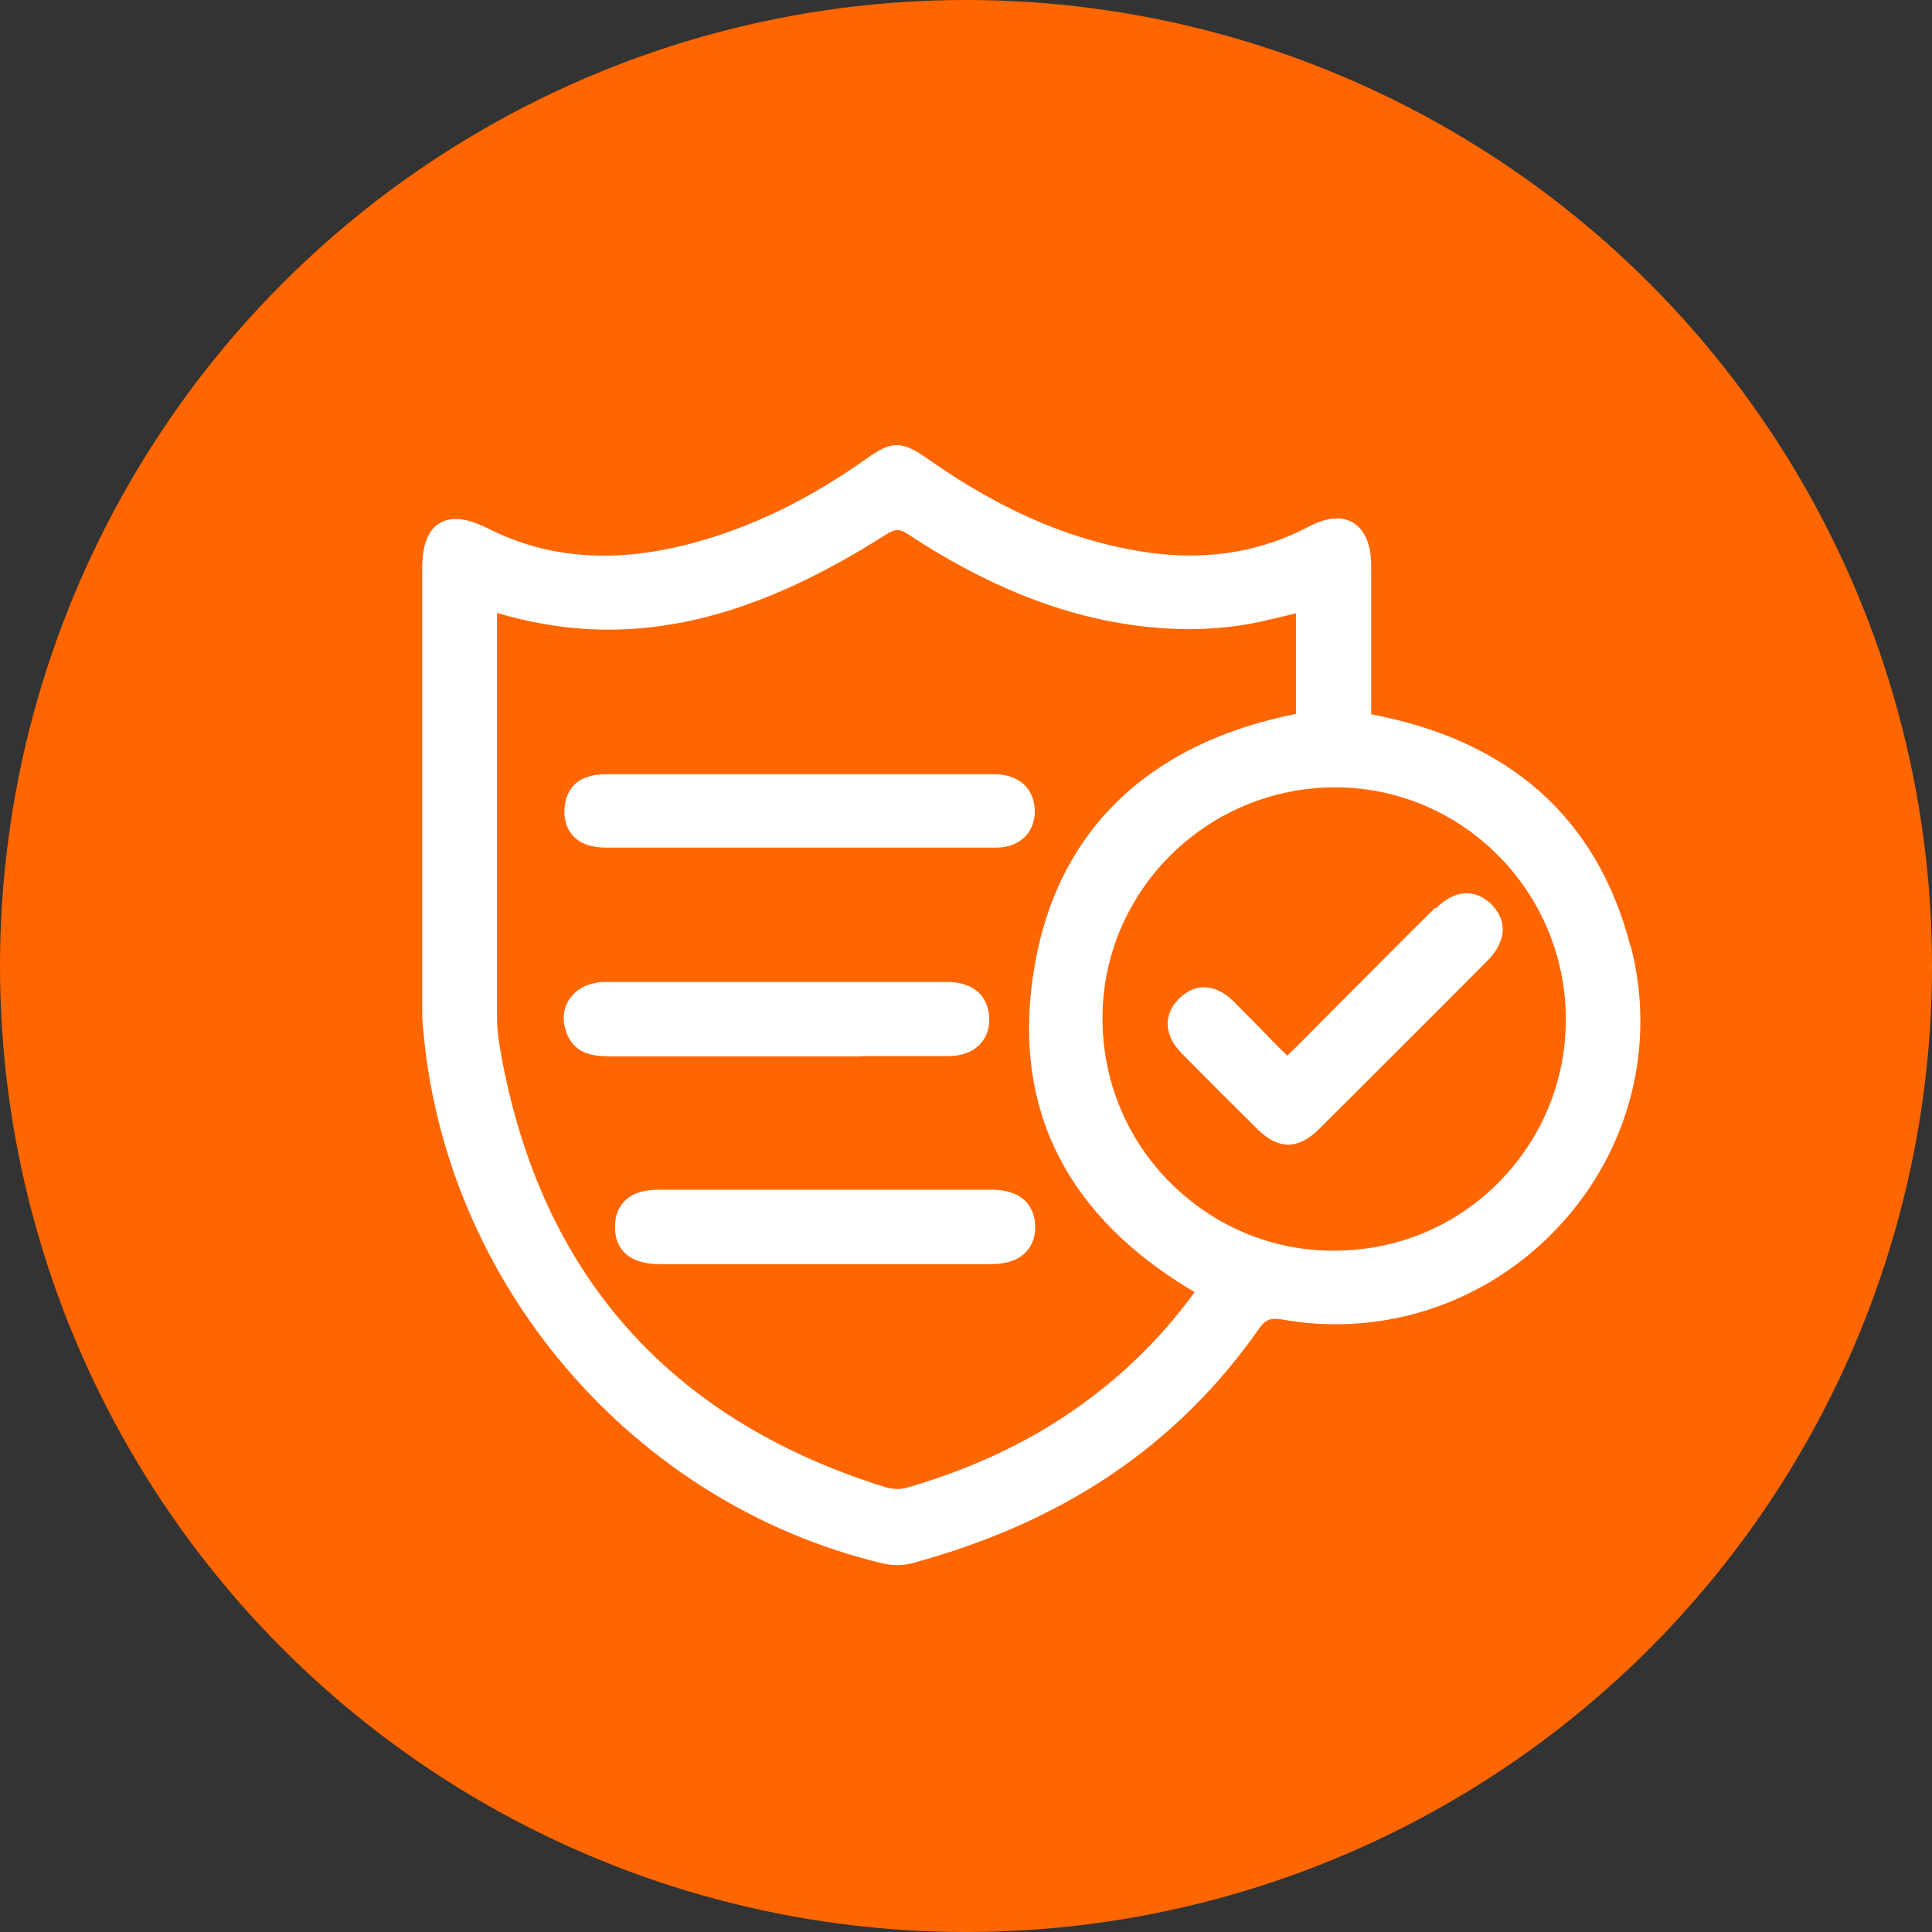
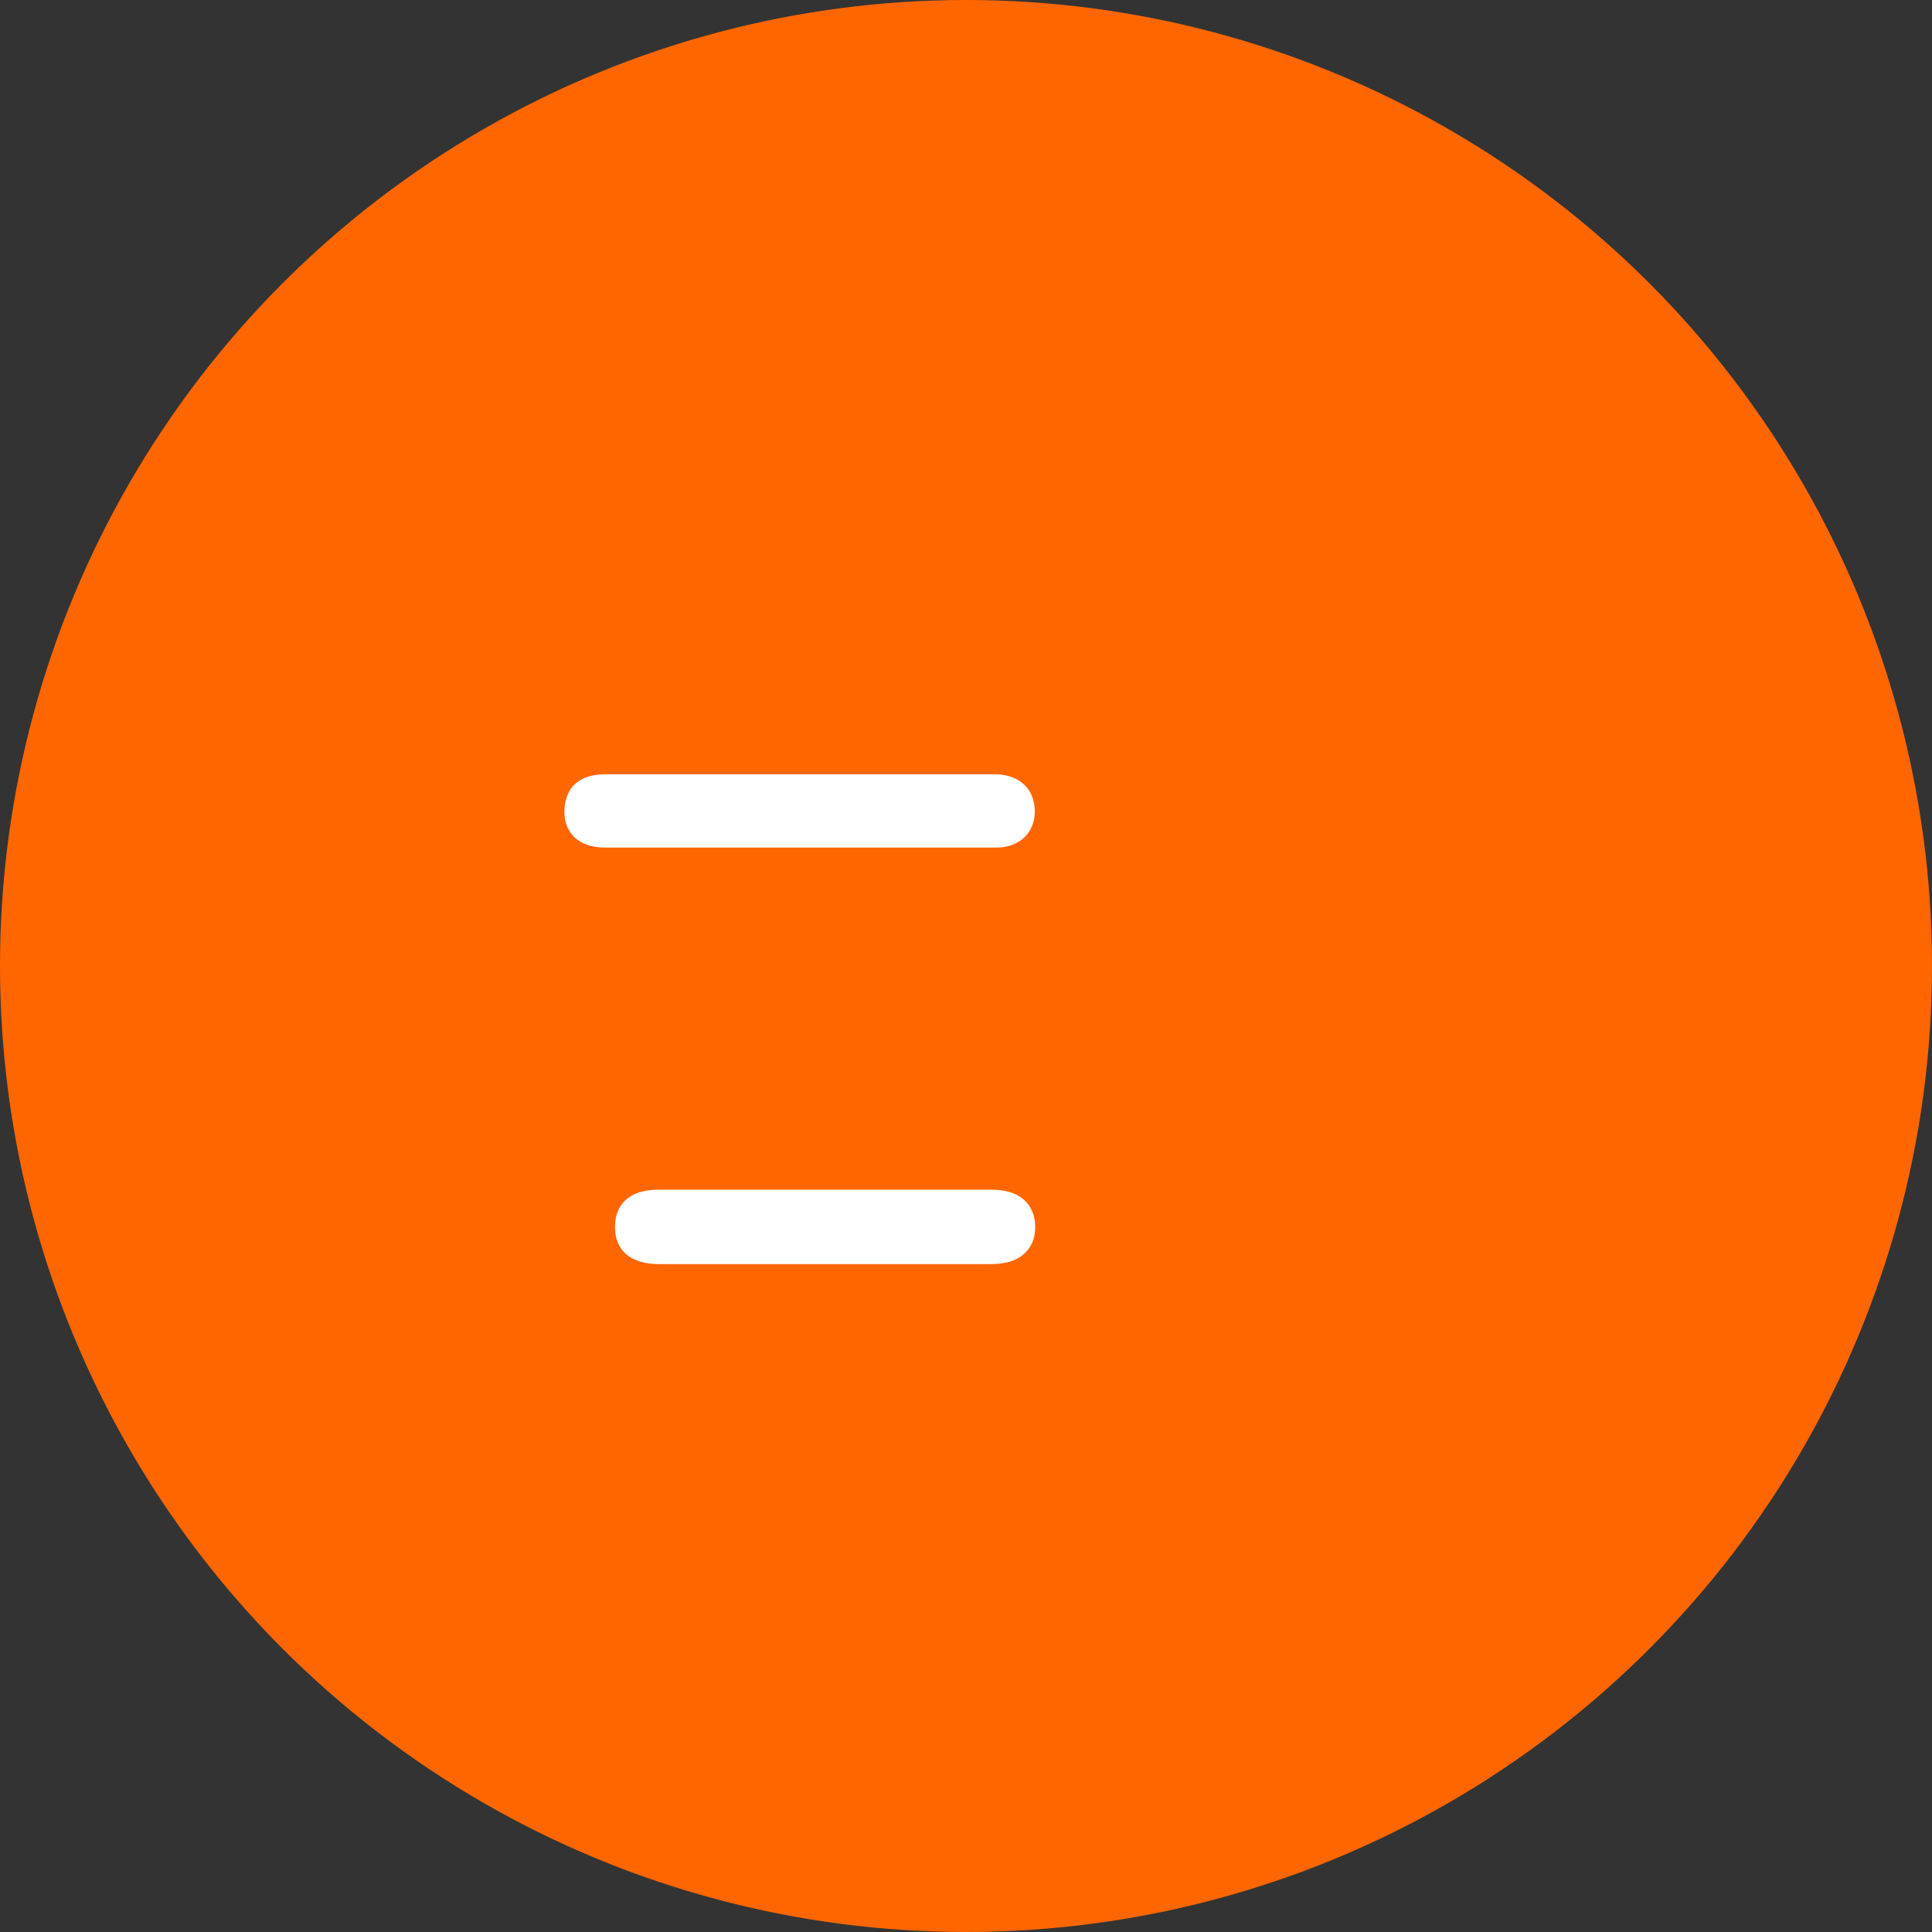
<svg xmlns="http://www.w3.org/2000/svg" id="Layer_2" viewBox="0 0 54.5 54.5">
  <rect x="0" y="0" width="54.5" height="54.5" fill="#333333" stroke="none" />
  <defs>
    <style>.cls-1{fill:#fff;}.cls-2{fill:#f60;}</style>
  </defs>
  <g id="Layer_1-2">
    <circle class="cls-2" cx="27.25" cy="27.25" r="27.25" />
    <g>
-       <path class="cls-1" d="M45.99,26.68c-.93-3.59-3.39-5.79-7.31-6.53v-1.53c0-.89,0-1.77,0-2.66,0-.75-.28-1.07-.5-1.21-.23-.14-.63-.23-1.27,.11-1.31,.69-2.77,.94-4.34,.75-2.14-.27-4.24-1.14-6.42-2.68-.71-.5-1-.5-1.71,.01-1.58,1.12-3.14,1.89-4.79,2.35-2.23,.62-4.15,.49-5.88-.38-.59-.3-1.04-.35-1.37-.15-.33,.2-.49,.62-.49,1.27,0,4.13,0,8.26,0,12.39,0,.17,0,.34,.02,.52,.58,7.24,5.9,13.47,12.96,15.16,.14,.03,.28,.05,.42,.05s.28-.02,.41-.05c4.28-1.16,7.48-3.32,9.79-6.61,.19-.27,.32-.32,.65-.27,2.89,.52,5.82-.47,7.83-2.64,1.99-2.15,2.74-5.1,2.01-7.9Zm-9.44-6.54c-4.29,.86-6.86,3.44-7.42,7.46-.53,3.77,1.01,6.75,4.57,8.85-.72,.99-1.57,1.89-2.52,2.66-1.6,1.3-3.43,2.23-5.61,2.86-.17,.05-.4,.04-.6-.02-6.19-1.93-9.86-6.16-10.9-12.59-.03-.21-.05-.44-.05-.73,0-3.39,0-6.77,0-10.16v-1.18c3.54,1.05,6.94,.36,10.97-2.21,.27-.17,.38-.17,.64,0,2.51,1.65,4.91,2.52,7.33,2.65,.64,.04,1.31,.01,1.97-.08,.45-.06,.88-.17,1.34-.28,.1-.02,.19-.05,.29-.07v2.83Zm7.62,8.63c0,1.74-.69,3.38-1.92,4.61-1.23,1.23-2.87,1.9-4.62,1.9h-.03c-1.74,0-3.38-.7-4.61-1.94-1.23-1.24-1.9-2.9-1.89-4.65,.02-3.58,2.96-6.48,6.57-6.48h.03c3.57,.02,6.48,2.96,6.47,6.56Z" />
      <path class="cls-1" d="M28.11,21.84c-.29,0-.57,0-.86,0h-2.8c-2.44,0-4.87,0-7.31,0-.27,0-1.1,0-1.21,.9-.04,.33,.04,.61,.22,.82,.2,.23,.52,.35,.93,.35,.76,0,1.53,0,2.29,0,.57,0,1.15,0,1.72,0h3.08c1.31,0,2.62,0,3.93,0,.34,0,.62-.11,.82-.31,.18-.19,.28-.45,.27-.75-.02-.6-.43-.98-1.07-1.01Z" />
-       <path class="cls-1" d="M24.31,29.79c.32,0,.64,0,.96,0,.5,0,1,0,1.5,0,.38,0,.69-.13,.89-.35,.19-.21,.27-.48,.24-.8-.06-.6-.49-.94-1.19-.94-1.15,0-2.29,0-3.44,0h-2.8c-1.13,0-2.26,0-3.39,0-.43,0-.79,.17-1,.46-.19,.26-.23,.6-.11,.94,.24,.7,.88,.69,1.22,.7,1.48,0,2.97,0,4.45,0h2.67Z" />
      <path class="cls-1" d="M27.94,33.56c-3.12,0-6.23,0-9.35,0-.44,0-.77,.11-.98,.33-.18,.19-.27,.44-.26,.75,0,.38,.18,1.01,1.24,1.02,1.13,0,2.25,0,3.38,0h2.6c.43,0,.87,0,1.3,0,.69,0,1.39,0,2.08,0,.44,0,.77-.11,.99-.34,.18-.19,.27-.43,.26-.74,0-.31-.15-1.02-1.24-1.02Z" />
-       <path class="cls-1" d="M40.47,25.62c-.87,.86-1.73,1.73-2.59,2.59l-1.29,1.3c-.09,.09-.18,.17-.28,.27h0l-.34-.34c-.39-.4-.78-.8-1.17-1.19-.26-.26-.55-.4-.84-.4h0c-.26,0-.5,.12-.71,.33-.45,.46-.41,1.04,.1,1.55,.71,.72,1.42,1.43,2.14,2.14,.29,.28,.57,.42,.85,.42s.58-.15,.88-.45c1.58-1.58,3.17-3.16,4.74-4.74,.28-.28,.43-.59,.43-.89,0-.26-.12-.5-.33-.71-.46-.44-1.03-.4-1.55,.12Z" />
    </g>
  </g>
</svg>